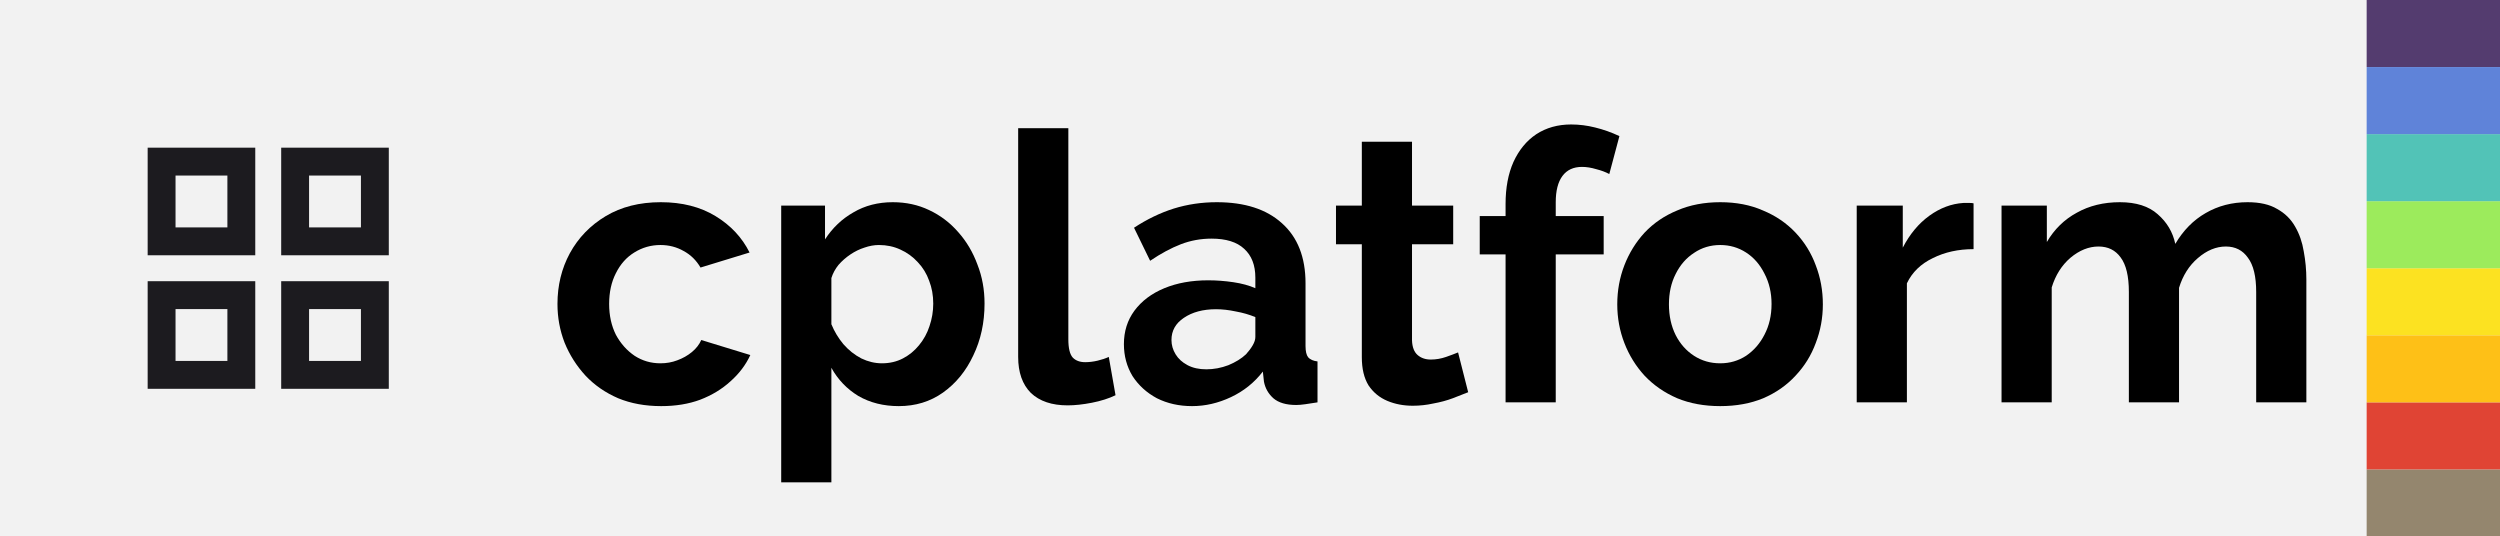
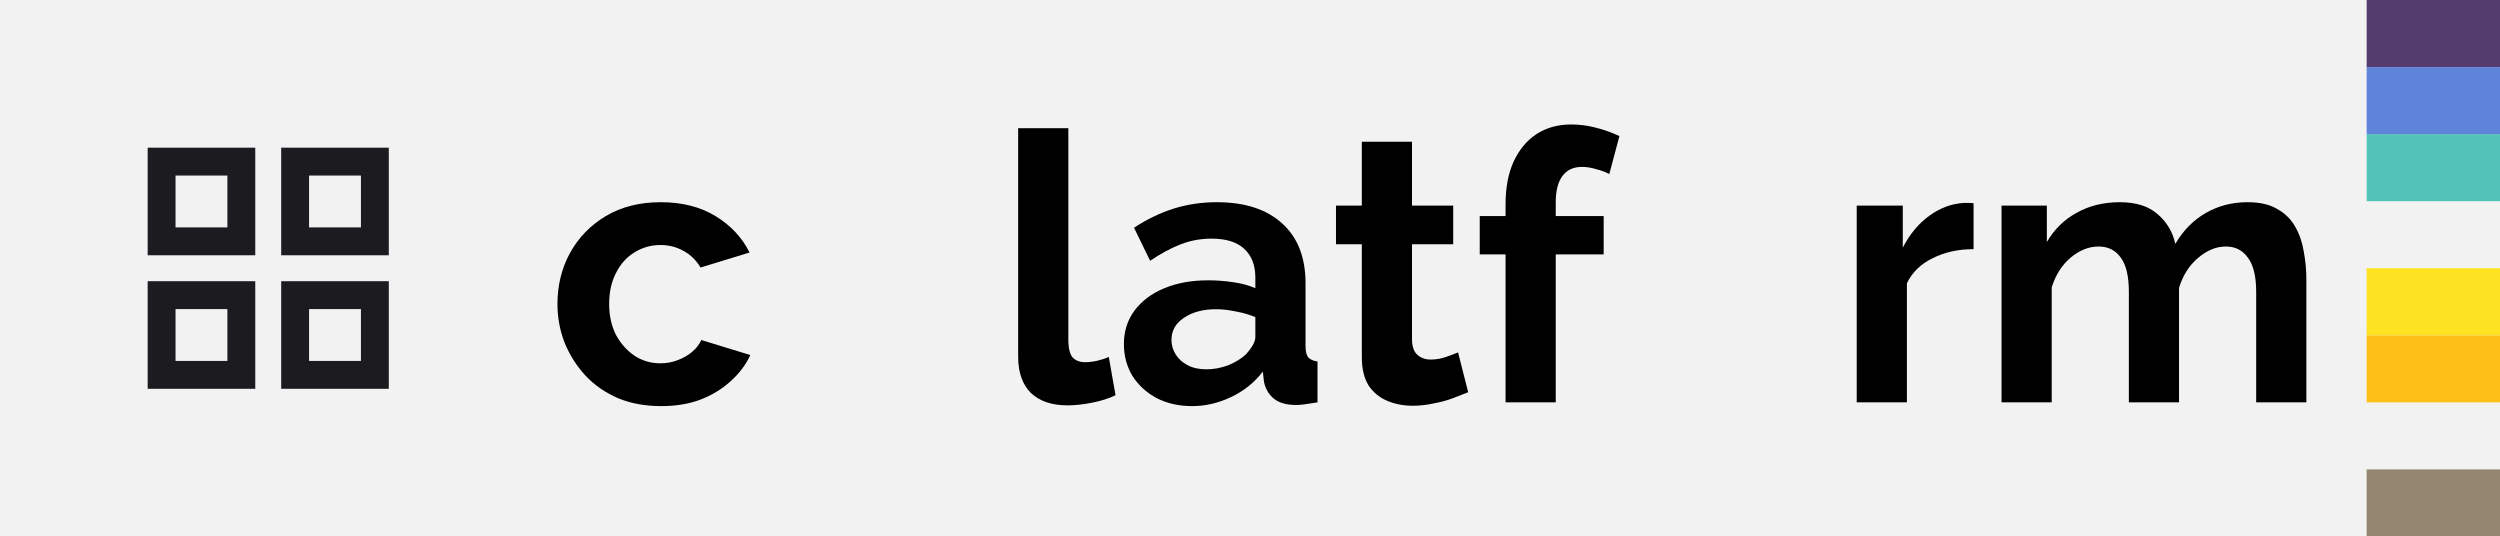
<svg xmlns="http://www.w3.org/2000/svg" width="233" height="50" viewBox="0 0 233 50" fill="none">
  <rect x="0" y="0" width="233" height="50" fill="#333333" stroke="none" />
  <path d="M38.428 0H233V50H30L38.428 0Z" fill="#F2F2F2" />
  <path d="M61.624 37.85C60.135 37.85 58.797 37.605 57.61 37.115C56.423 36.602 55.411 35.902 54.574 35.015C53.736 34.105 53.085 33.078 52.619 31.935C52.177 30.792 51.956 29.59 51.956 28.33C51.956 26.603 52.34 25.028 53.108 23.605C53.899 22.158 55.016 21.003 56.458 20.14C57.901 19.277 59.611 18.845 61.589 18.845C63.566 18.845 65.265 19.277 66.684 20.14C68.104 21.003 69.162 22.135 69.86 23.535L65.288 24.935C64.893 24.258 64.369 23.745 63.718 23.395C63.066 23.022 62.345 22.835 61.554 22.835C60.67 22.835 59.855 23.068 59.111 23.535C58.389 23.978 57.819 24.62 57.401 25.46C56.982 26.277 56.772 27.233 56.772 28.33C56.772 29.403 56.982 30.36 57.401 31.2C57.843 32.017 58.424 32.67 59.146 33.16C59.867 33.627 60.67 33.86 61.554 33.86C62.112 33.86 62.636 33.767 63.124 33.58C63.636 33.393 64.09 33.137 64.486 32.81C64.881 32.483 65.172 32.11 65.358 31.69L69.93 33.09C69.511 34 68.895 34.817 68.08 35.54C67.289 36.263 66.347 36.835 65.253 37.255C64.183 37.652 62.973 37.85 61.624 37.85Z" fill="black" />
-   <path d="M83.767 37.85C82.347 37.85 81.091 37.535 79.998 36.905C78.927 36.252 78.09 35.377 77.485 34.28V44.955H72.808V19.16H76.891V22.31C77.589 21.237 78.474 20.397 79.544 19.79C80.614 19.16 81.836 18.845 83.208 18.845C84.442 18.845 85.57 19.09 86.594 19.58C87.641 20.07 88.548 20.758 89.316 21.645C90.084 22.508 90.677 23.512 91.096 24.655C91.538 25.775 91.759 26.988 91.759 28.295C91.759 30.068 91.41 31.678 90.712 33.125C90.037 34.572 89.095 35.727 87.885 36.59C86.698 37.43 85.326 37.85 83.767 37.85ZM82.196 33.86C82.918 33.86 83.569 33.708 84.151 33.405C84.732 33.102 85.233 32.693 85.651 32.18C86.094 31.643 86.419 31.048 86.629 30.395C86.861 29.718 86.978 29.018 86.978 28.295C86.978 27.525 86.85 26.813 86.594 26.16C86.361 25.507 86.012 24.935 85.547 24.445C85.082 23.932 84.535 23.535 83.906 23.255C83.302 22.975 82.638 22.835 81.917 22.835C81.475 22.835 81.021 22.917 80.556 23.08C80.114 23.22 79.683 23.43 79.265 23.71C78.846 23.99 78.474 24.317 78.148 24.69C77.845 25.063 77.624 25.472 77.485 25.915V30.22C77.764 30.897 78.136 31.515 78.602 32.075C79.09 32.635 79.648 33.078 80.277 33.405C80.905 33.708 81.545 33.86 82.196 33.86Z" fill="black" />
  <path d="M94.893 11.95H99.57V31.62C99.57 32.46 99.709 33.032 99.989 33.335C100.268 33.615 100.652 33.755 101.14 33.755C101.513 33.755 101.896 33.708 102.292 33.615C102.688 33.522 103.037 33.405 103.339 33.265L103.967 36.835C103.339 37.138 102.606 37.372 101.768 37.535C100.931 37.698 100.175 37.78 99.5 37.78C98.034 37.78 96.894 37.395 96.08 36.625C95.288 35.832 94.893 34.712 94.893 33.265V11.95Z" fill="black" />
  <path d="M104.748 32.075C104.748 30.885 105.074 29.847 105.726 28.96C106.4 28.05 107.331 27.35 108.518 26.86C109.704 26.37 111.066 26.125 112.601 26.125C113.369 26.125 114.148 26.183 114.94 26.3C115.731 26.417 116.417 26.603 116.999 26.86V25.88C116.999 24.713 116.65 23.815 115.952 23.185C115.277 22.555 114.265 22.24 112.915 22.24C111.915 22.24 110.961 22.415 110.053 22.765C109.146 23.115 108.192 23.628 107.192 24.305L105.691 21.225C106.901 20.432 108.134 19.837 109.39 19.44C110.67 19.043 112.008 18.845 113.404 18.845C116.01 18.845 118.034 19.498 119.477 20.805C120.943 22.112 121.675 23.978 121.675 26.405V32.25C121.675 32.74 121.757 33.09 121.92 33.3C122.106 33.51 122.397 33.638 122.792 33.685V37.5C122.374 37.57 121.99 37.628 121.641 37.675C121.315 37.722 121.036 37.745 120.803 37.745C119.872 37.745 119.163 37.535 118.674 37.115C118.209 36.695 117.918 36.182 117.801 35.575L117.697 34.63C116.906 35.657 115.917 36.45 114.73 37.01C113.544 37.57 112.334 37.85 111.1 37.85C109.891 37.85 108.797 37.605 107.82 37.115C106.866 36.602 106.11 35.913 105.551 35.05C105.016 34.163 104.748 33.172 104.748 32.075ZM116.126 33.02C116.382 32.74 116.592 32.46 116.754 32.18C116.917 31.9 116.999 31.643 116.999 31.41V29.555C116.44 29.322 115.835 29.147 115.184 29.03C114.532 28.89 113.916 28.82 113.334 28.82C112.124 28.82 111.124 29.088 110.333 29.625C109.565 30.138 109.181 30.827 109.181 31.69C109.181 32.157 109.309 32.6 109.565 33.02C109.821 33.44 110.193 33.778 110.682 34.035C111.17 34.292 111.752 34.42 112.427 34.42C113.125 34.42 113.811 34.292 114.486 34.035C115.161 33.755 115.707 33.417 116.126 33.02Z" fill="black" />
  <path d="M136.834 36.555C136.439 36.718 135.962 36.905 135.403 37.115C134.845 37.325 134.24 37.488 133.588 37.605C132.96 37.745 132.32 37.815 131.669 37.815C130.808 37.815 130.017 37.663 129.296 37.36C128.574 37.057 127.993 36.578 127.551 35.925C127.132 35.248 126.922 34.373 126.922 33.3V22.765H124.514V19.16H126.922V13.21H131.599V19.16H135.438V22.765H131.599V31.725C131.622 32.355 131.797 32.81 132.123 33.09C132.448 33.37 132.856 33.51 133.344 33.51C133.833 33.51 134.31 33.428 134.775 33.265C135.24 33.102 135.613 32.962 135.892 32.845L136.834 36.555Z" fill="black" />
  <path d="M140.319 37.5V23.71H137.911V20.14H140.319V19.02C140.319 17.503 140.563 16.197 141.052 15.1C141.564 13.98 142.273 13.117 143.181 12.51C144.111 11.903 145.193 11.6 146.426 11.6C147.171 11.6 147.916 11.693 148.66 11.88C149.428 12.067 150.184 12.335 150.929 12.685L149.986 16.22C149.637 16.033 149.23 15.882 148.765 15.765C148.299 15.625 147.857 15.555 147.439 15.555C146.647 15.555 146.042 15.835 145.624 16.395C145.205 16.955 144.995 17.772 144.995 18.845V20.14H149.463V23.71H144.995V37.5H140.319Z" fill="black" />
-   <path d="M160.327 37.85C158.838 37.85 157.5 37.605 156.313 37.115C155.127 36.602 154.114 35.902 153.277 35.015C152.462 34.128 151.834 33.113 151.392 31.97C150.95 30.827 150.729 29.625 150.729 28.365C150.729 27.082 150.95 25.868 151.392 24.725C151.834 23.582 152.462 22.567 153.277 21.68C154.114 20.793 155.127 20.105 156.313 19.615C157.5 19.102 158.838 18.845 160.327 18.845C161.816 18.845 163.142 19.102 164.306 19.615C165.492 20.105 166.504 20.793 167.342 21.68C168.18 22.567 168.808 23.582 169.227 24.725C169.669 25.868 169.89 27.082 169.89 28.365C169.89 29.625 169.669 30.827 169.227 31.97C168.808 33.113 168.18 34.128 167.342 35.015C166.528 35.902 165.527 36.602 164.34 37.115C163.154 37.605 161.816 37.85 160.327 37.85ZM155.545 28.365C155.545 29.438 155.755 30.395 156.174 31.235C156.592 32.052 157.162 32.693 157.884 33.16C158.605 33.627 159.419 33.86 160.327 33.86C161.211 33.86 162.014 33.627 162.735 33.16C163.456 32.67 164.026 32.017 164.445 31.2C164.887 30.36 165.108 29.403 165.108 28.33C165.108 27.28 164.887 26.335 164.445 25.495C164.026 24.655 163.456 24.002 162.735 23.535C162.014 23.068 161.211 22.835 160.327 22.835C159.419 22.835 158.605 23.08 157.884 23.57C157.162 24.037 156.592 24.69 156.174 25.53C155.755 26.347 155.545 27.292 155.545 28.365Z" fill="black" />
  <path d="M183.936 23.22C182.516 23.22 181.248 23.5 180.131 24.06C179.015 24.597 178.212 25.378 177.723 26.405V37.5H173.046V19.16H177.339V23.08C177.991 21.82 178.817 20.828 179.817 20.105C180.818 19.382 181.876 18.985 182.993 18.915C183.249 18.915 183.447 18.915 183.587 18.915C183.726 18.915 183.843 18.927 183.936 18.95V23.22Z" fill="black" />
  <path d="M214.953 37.5H210.276V27.21C210.276 25.763 210.02 24.702 209.508 24.025C209.02 23.325 208.333 22.975 207.449 22.975C206.542 22.975 205.669 23.337 204.832 24.06C204.017 24.76 203.436 25.682 203.086 26.825V37.5H198.41V27.21C198.41 25.74 198.154 24.667 197.642 23.99C197.153 23.313 196.467 22.975 195.583 22.975C194.675 22.975 193.803 23.325 192.965 24.025C192.151 24.725 191.569 25.647 191.22 26.79V37.5H186.543V19.16H190.766V22.555C191.464 21.365 192.395 20.455 193.558 19.825C194.722 19.172 196.06 18.845 197.572 18.845C199.084 18.845 200.26 19.218 201.097 19.965C201.958 20.712 202.505 21.633 202.737 22.73C203.482 21.47 204.424 20.513 205.564 19.86C206.728 19.183 208.031 18.845 209.473 18.845C210.614 18.845 211.533 19.055 212.231 19.475C212.952 19.872 213.51 20.42 213.906 21.12C214.301 21.797 214.569 22.567 214.709 23.43C214.871 24.293 214.953 25.168 214.953 26.055V37.5Z" fill="black" />
  <path d="M220.573 0H233V6.25H220.573V0Z" fill="#543C6F" />
  <path d="M220.573 43.75H233V50H220.573V43.75Z" fill="#94866E" />
-   <path d="M220.573 37.5H233V43.75H220.573V37.5Z" fill="#E04434" />
-   <path d="M220.573 31.25H233V37.5H220.573V31.25Z" fill="#FEC017" />
+   <path d="M220.573 31.25H233V37.5H220.573Z" fill="#FEC017" />
  <path d="M220.573 25H233V31.25H220.573V25Z" fill="#FCE221" />
-   <path d="M220.573 18.75H233V25H220.573V18.75Z" fill="#9CEB5C" />
  <path d="M220.573 12.5H233V18.75H220.573V12.5Z" fill="#52C3B7" />
  <path d="M220.573 6.25H233V12.5H220.573V6.25Z" fill="#5F83D9" />
  <rect width="49.999" height="49.999" fill="#F2F2F2" />
  <mask id="mask0_652_273" style="mask-type:alpha" maskUnits="userSpaceOnUse" x="10" y="10" width="30" height="30">
    <rect x="10.5" y="10.5" width="29" height="29" fill="#D9D9D9" />
  </mask>
  <g mask="url(#mask0_652_273)">
    <path d="M13.762 23.792V13.763H23.791V23.792H13.762ZM13.762 36.237V26.208H23.791V36.237H13.762ZM26.207 23.792V13.763H36.236V23.792H26.207ZM26.207 36.237V26.208H36.236V36.237H26.207ZM16.36 21.194H21.193V16.361H16.36V21.194ZM28.805 21.194H33.639V16.361H28.805V21.194ZM28.805 33.639H33.639V28.806H28.805V33.639ZM16.36 33.639H21.193V28.806H16.36V33.639Z" fill="#1C1B1F" />
  </g>
</svg>